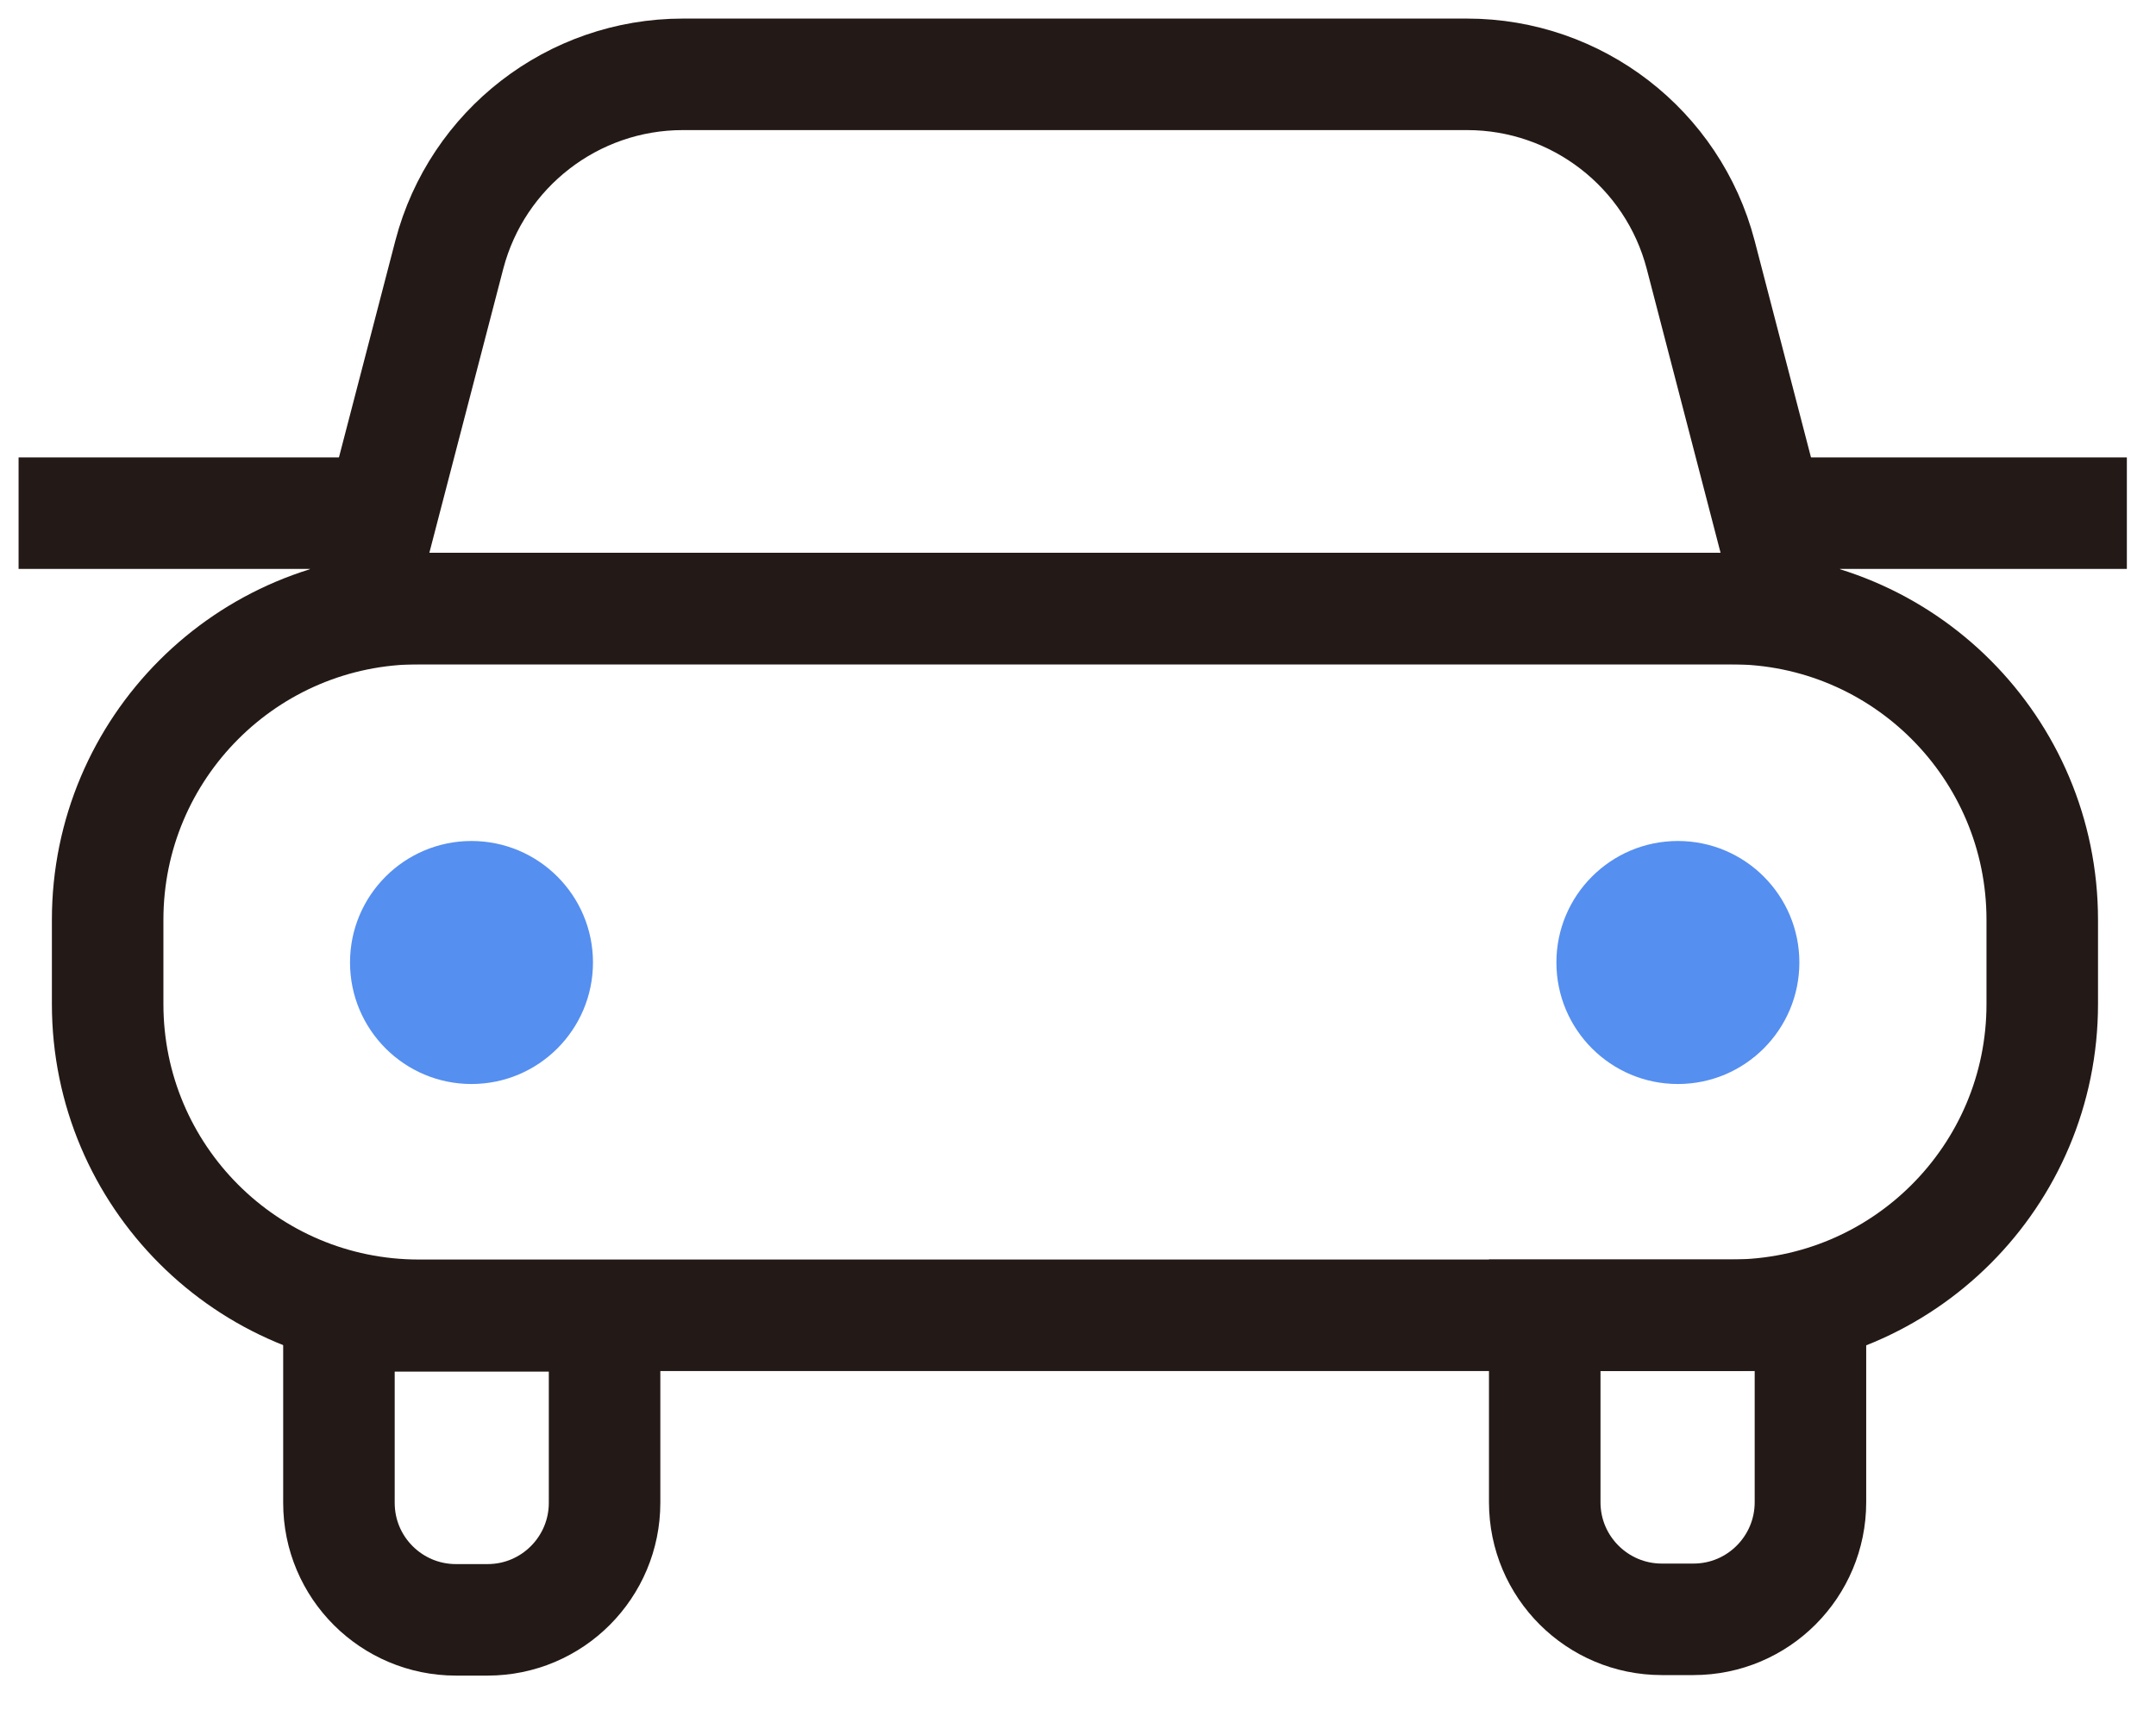
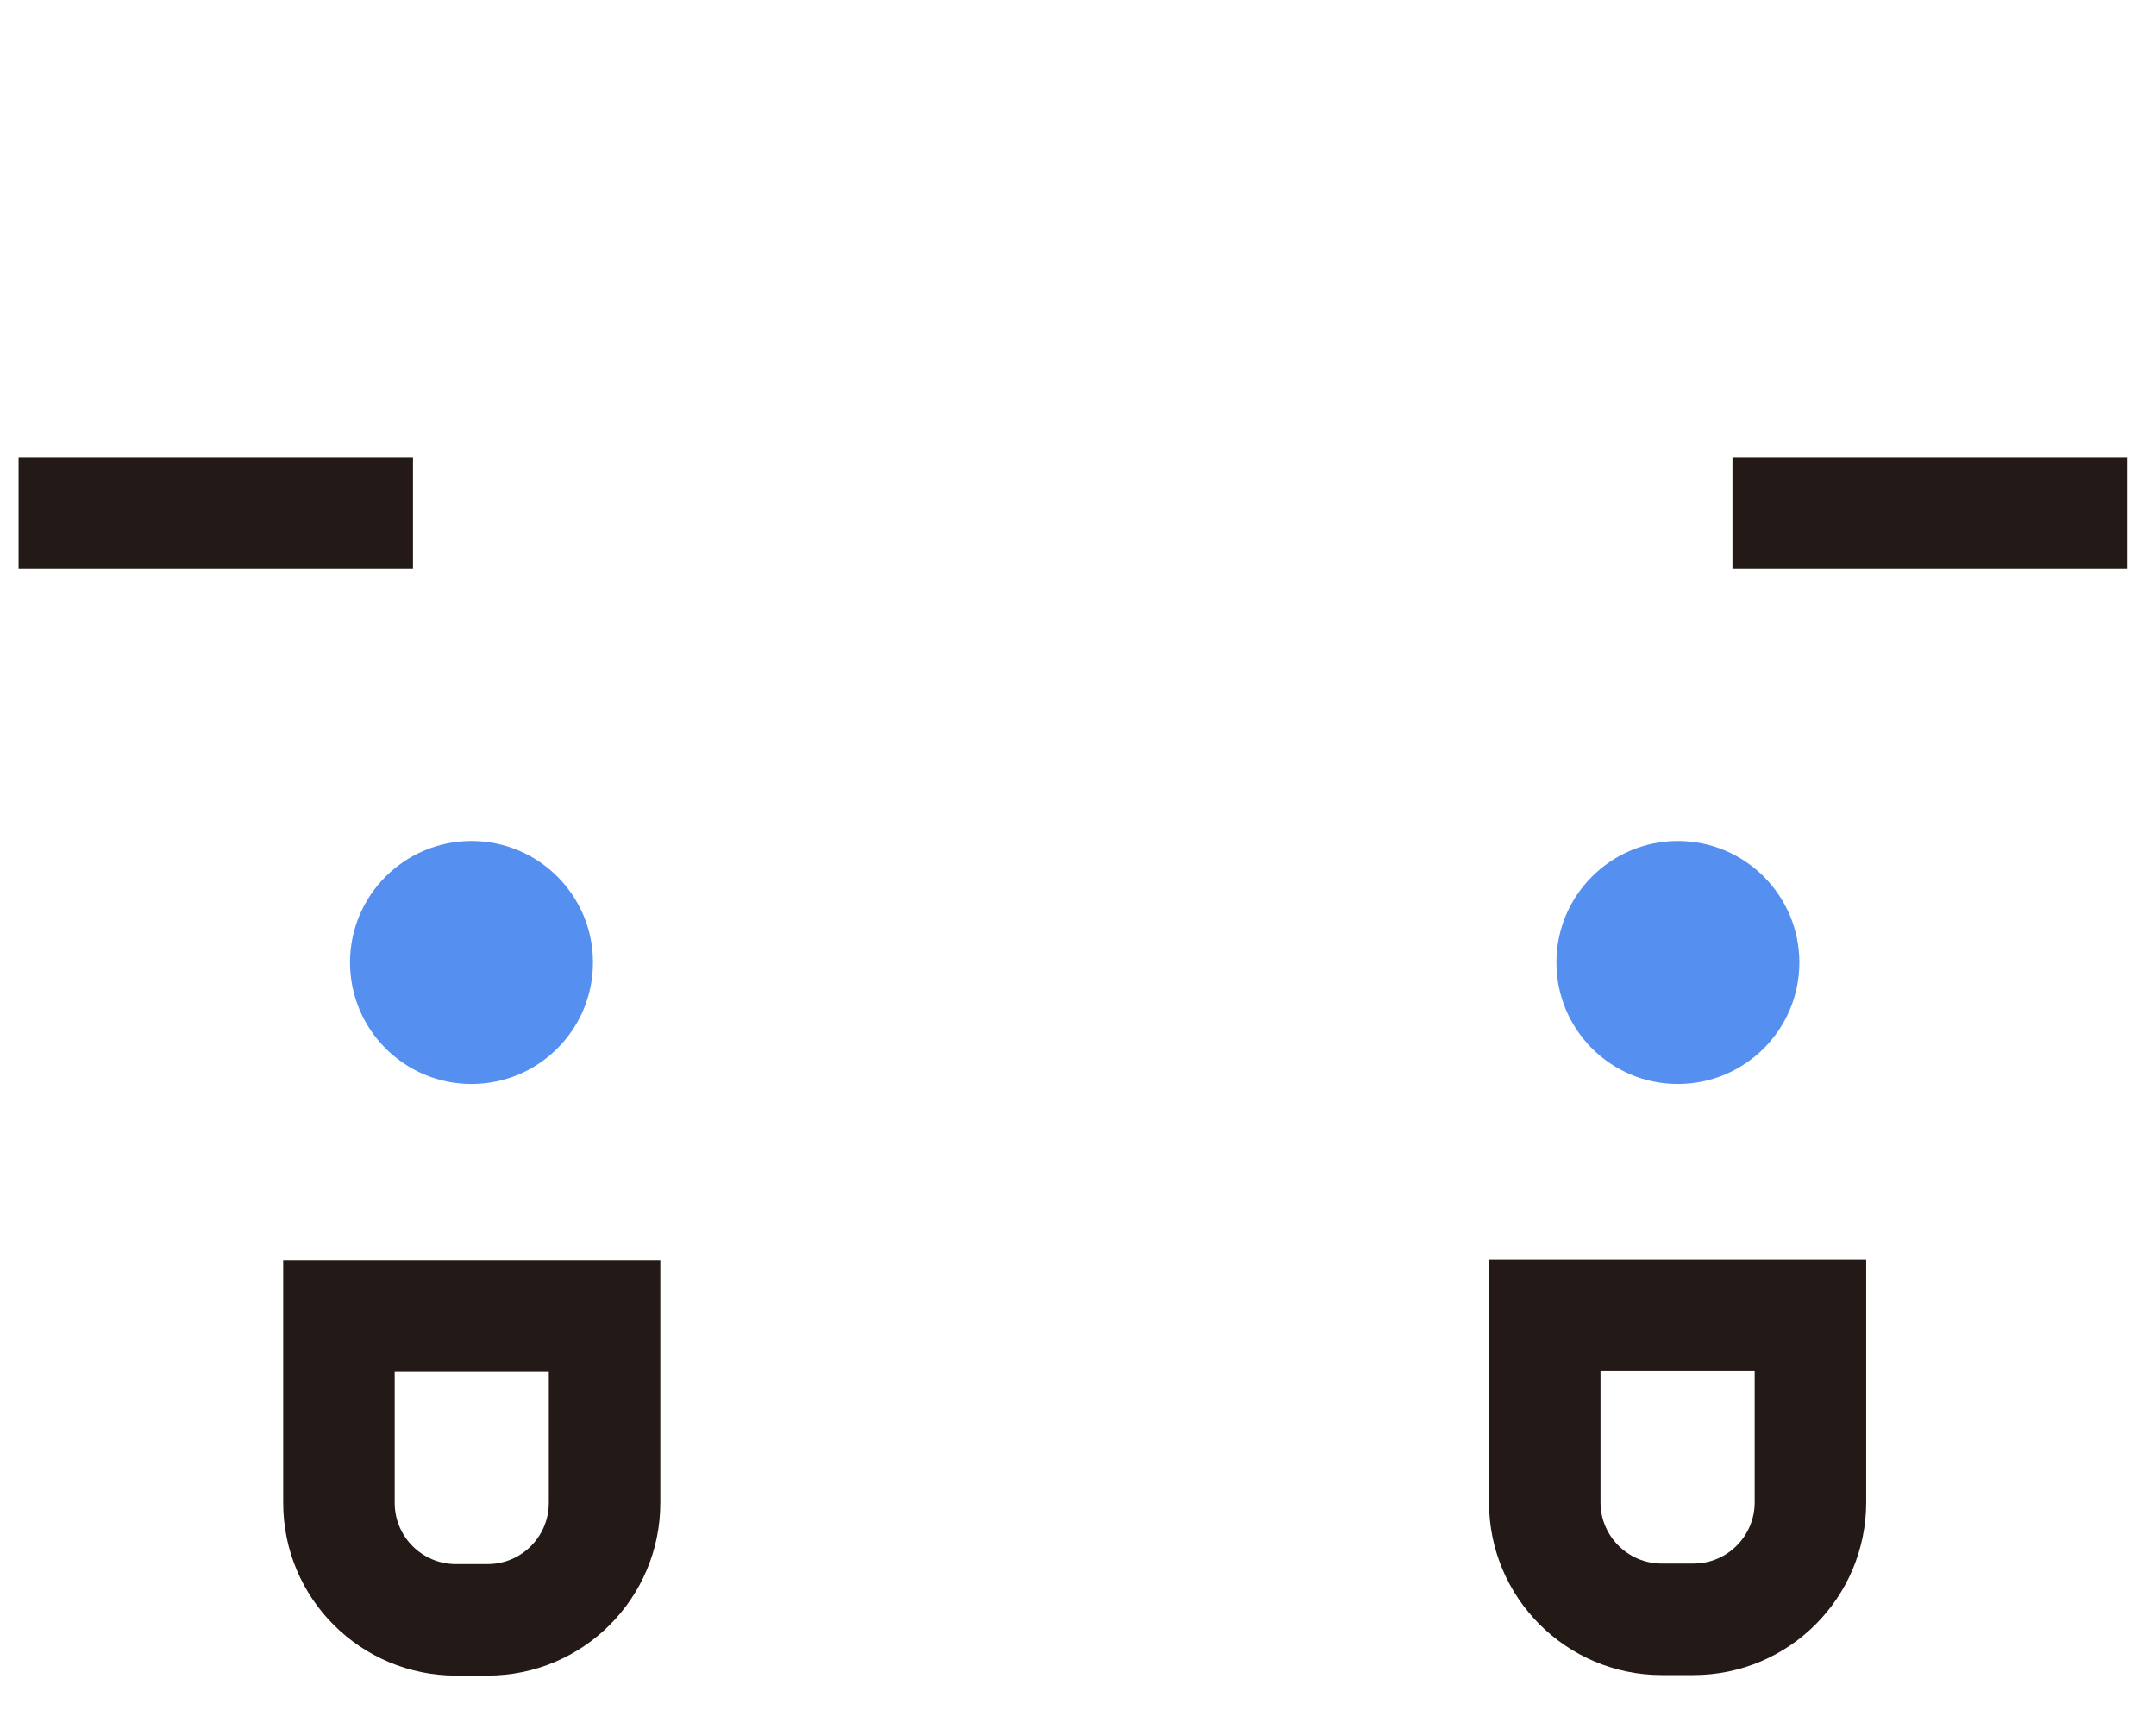
<svg xmlns="http://www.w3.org/2000/svg" width="29" height="23" viewBox="0 0 29 23" fill="none">
  <path d="M1 6.903H4.805" stroke="#231916" stroke-width="1.5" stroke-miterlimit="10" stroke-linecap="square" />
  <path d="M27.858 6.903H24.053" stroke="#231916" stroke-width="1.5" stroke-miterlimit="10" stroke-linecap="square" />
-   <path d="M23.285 8.186H5.633C3.322 8.186 1.448 10.061 1.448 12.373V13.507C1.448 15.819 3.322 17.693 5.633 17.693H23.285C25.596 17.693 27.47 15.819 27.47 13.507V12.373C27.47 10.061 25.596 8.186 23.285 8.186Z" stroke="#231916" stroke-width="1.5" stroke-miterlimit="10" />
-   <path d="M24.113 8.186H4.805L6.044 3.425C6.417 2 7.707 1 9.184 1H19.734C21.211 1 22.502 2 22.875 3.425L24.113 8.186Z" stroke="#231916" stroke-width="1.5" stroke-miterlimit="10" />
  <path d="M6.342 14.582C7.244 14.582 7.976 13.85 7.976 12.947C7.976 12.045 7.244 11.313 6.342 11.313C5.44 11.313 4.708 12.045 4.708 12.947C4.708 13.85 5.44 14.582 6.342 14.582Z" fill="#558FF0" />
  <path d="M22.569 14.582C23.471 14.582 24.203 13.85 24.203 12.947C24.203 12.045 23.471 11.313 22.569 11.313C21.666 11.313 20.935 12.045 20.935 12.947C20.935 13.85 21.666 14.582 22.569 14.582Z" fill="#558FF0" />
  <path d="M4.559 17.701H8.132V20.216C8.132 21.081 7.431 21.79 6.558 21.79H6.133C5.267 21.79 4.559 21.089 4.559 20.216V17.701Z" stroke="#231916" stroke-width="1.5" stroke-miterlimit="10" />
  <path d="M22.778 21.783H22.352C21.487 21.783 20.778 21.081 20.778 20.208V17.693H24.352V20.208C24.352 21.074 23.651 21.783 22.778 21.783Z" stroke="#231916" stroke-width="1.5" stroke-miterlimit="10" />
</svg>